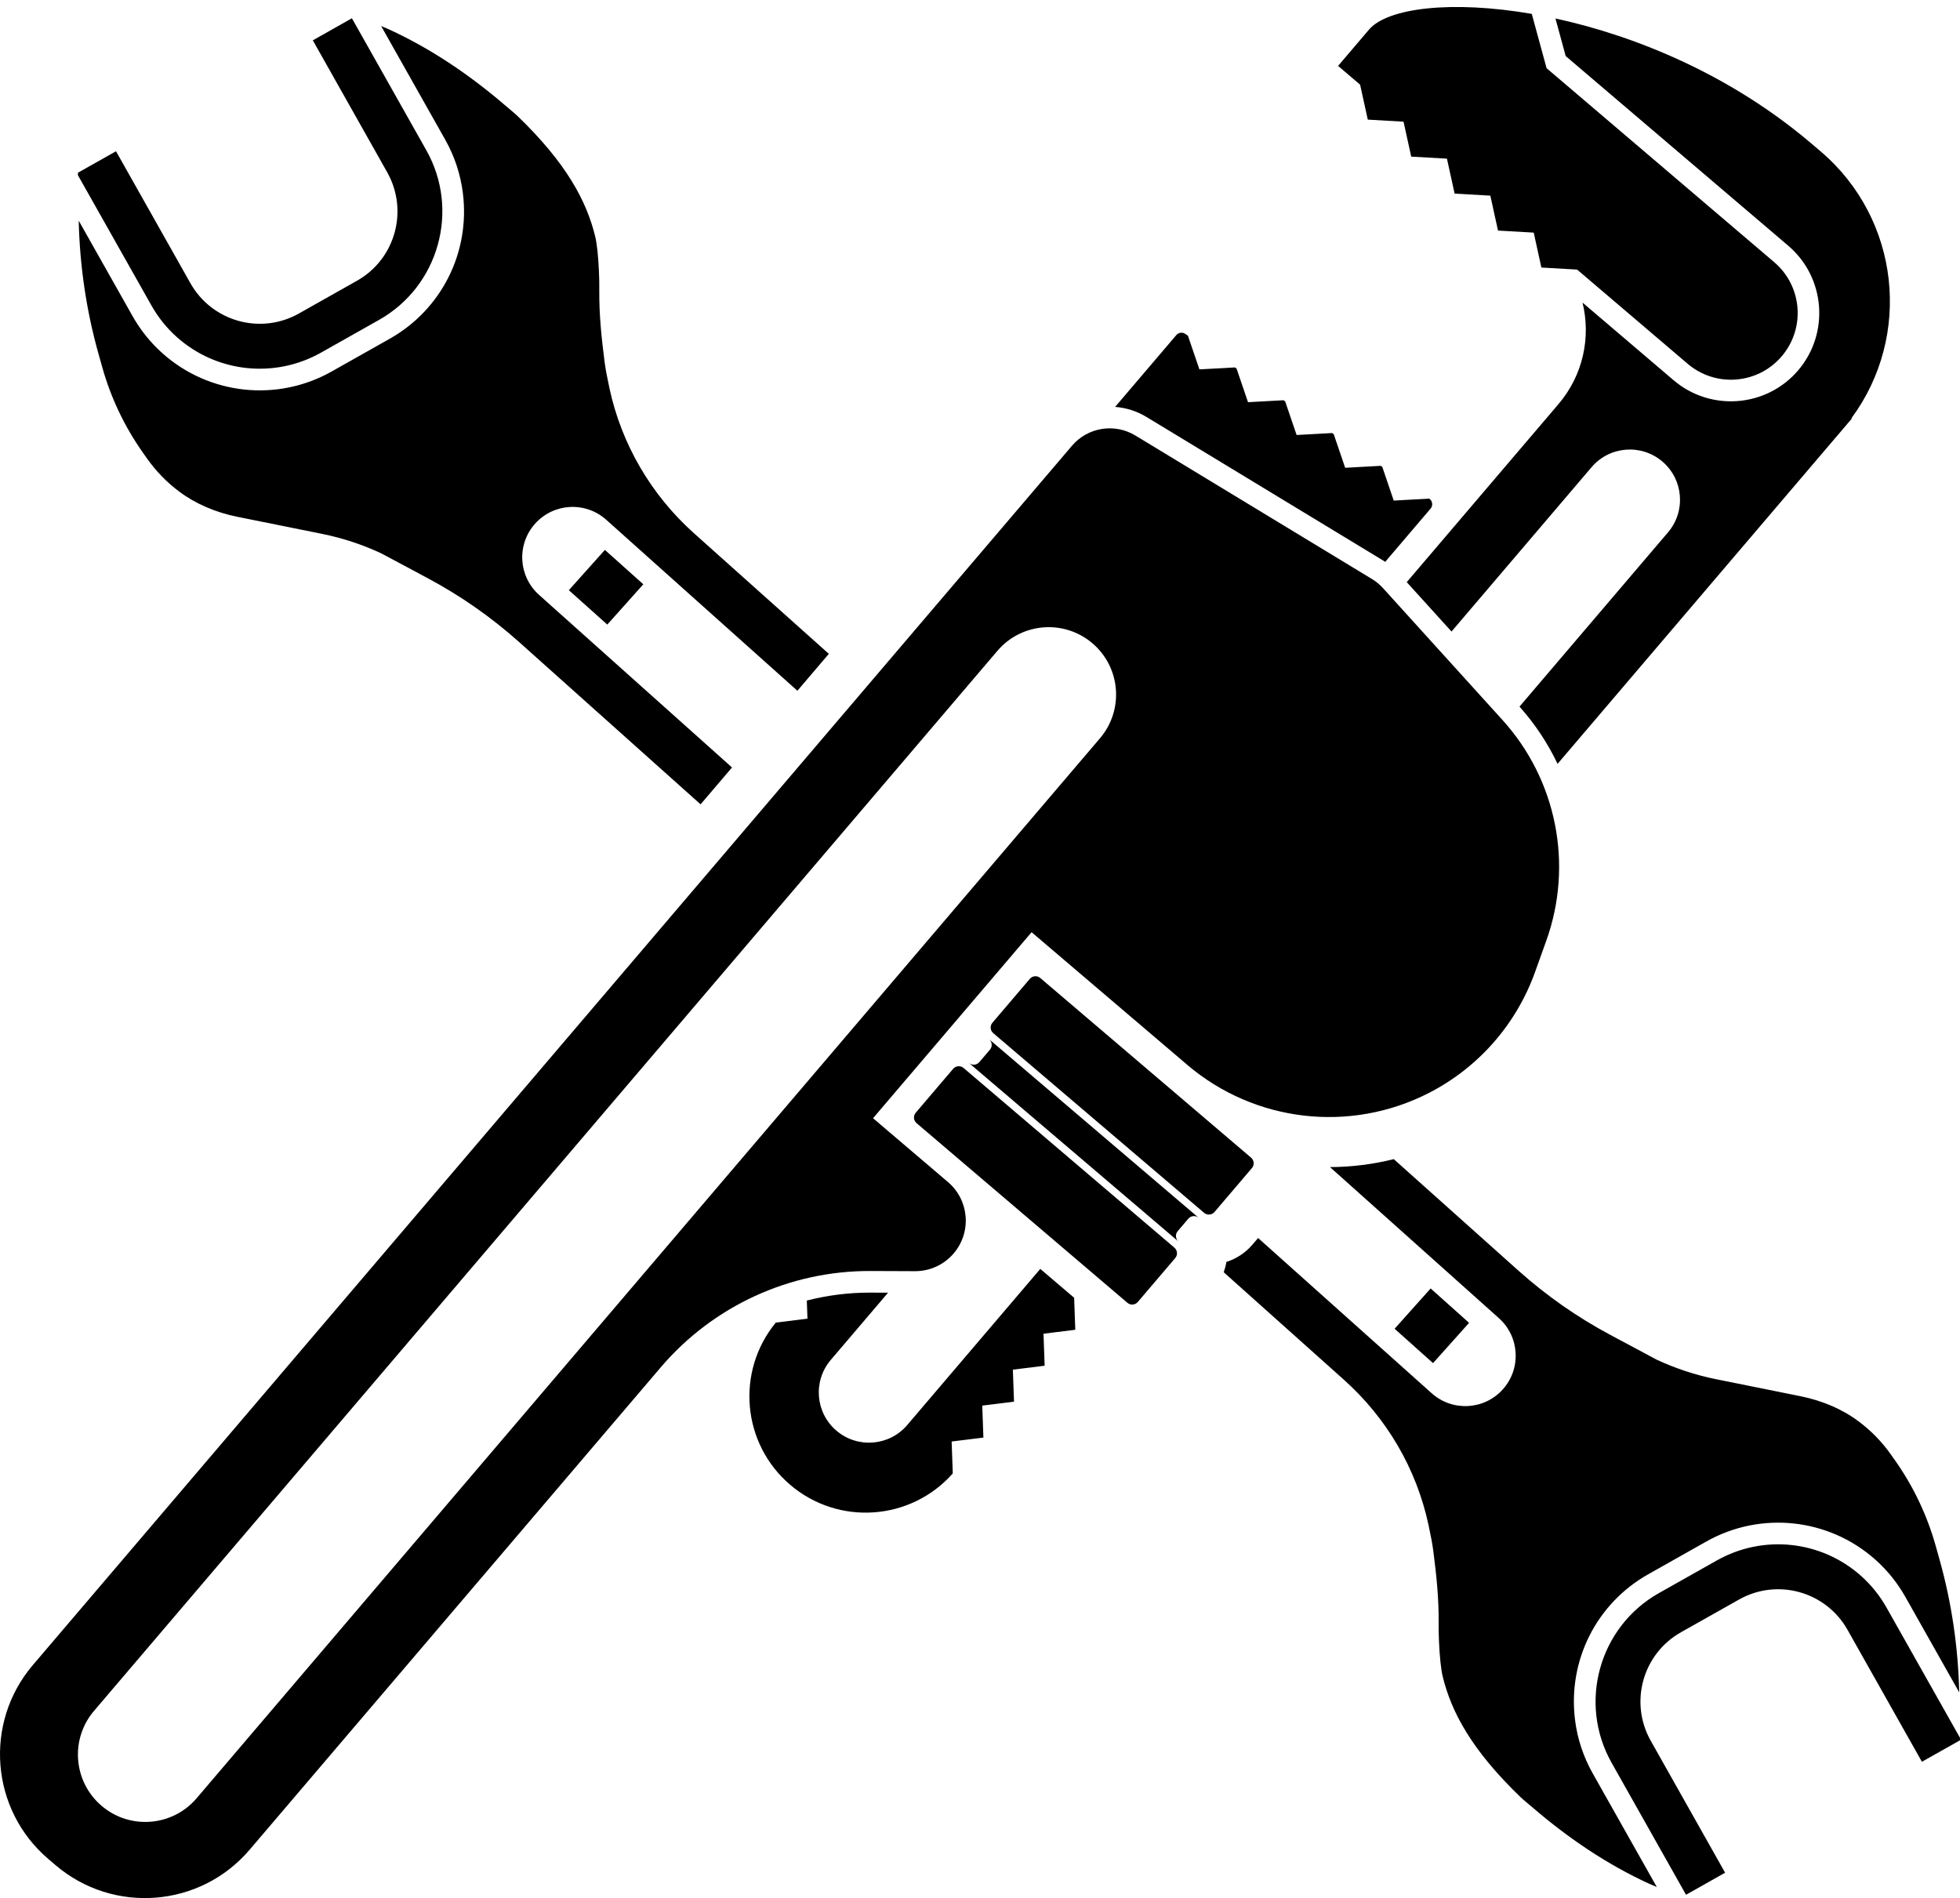
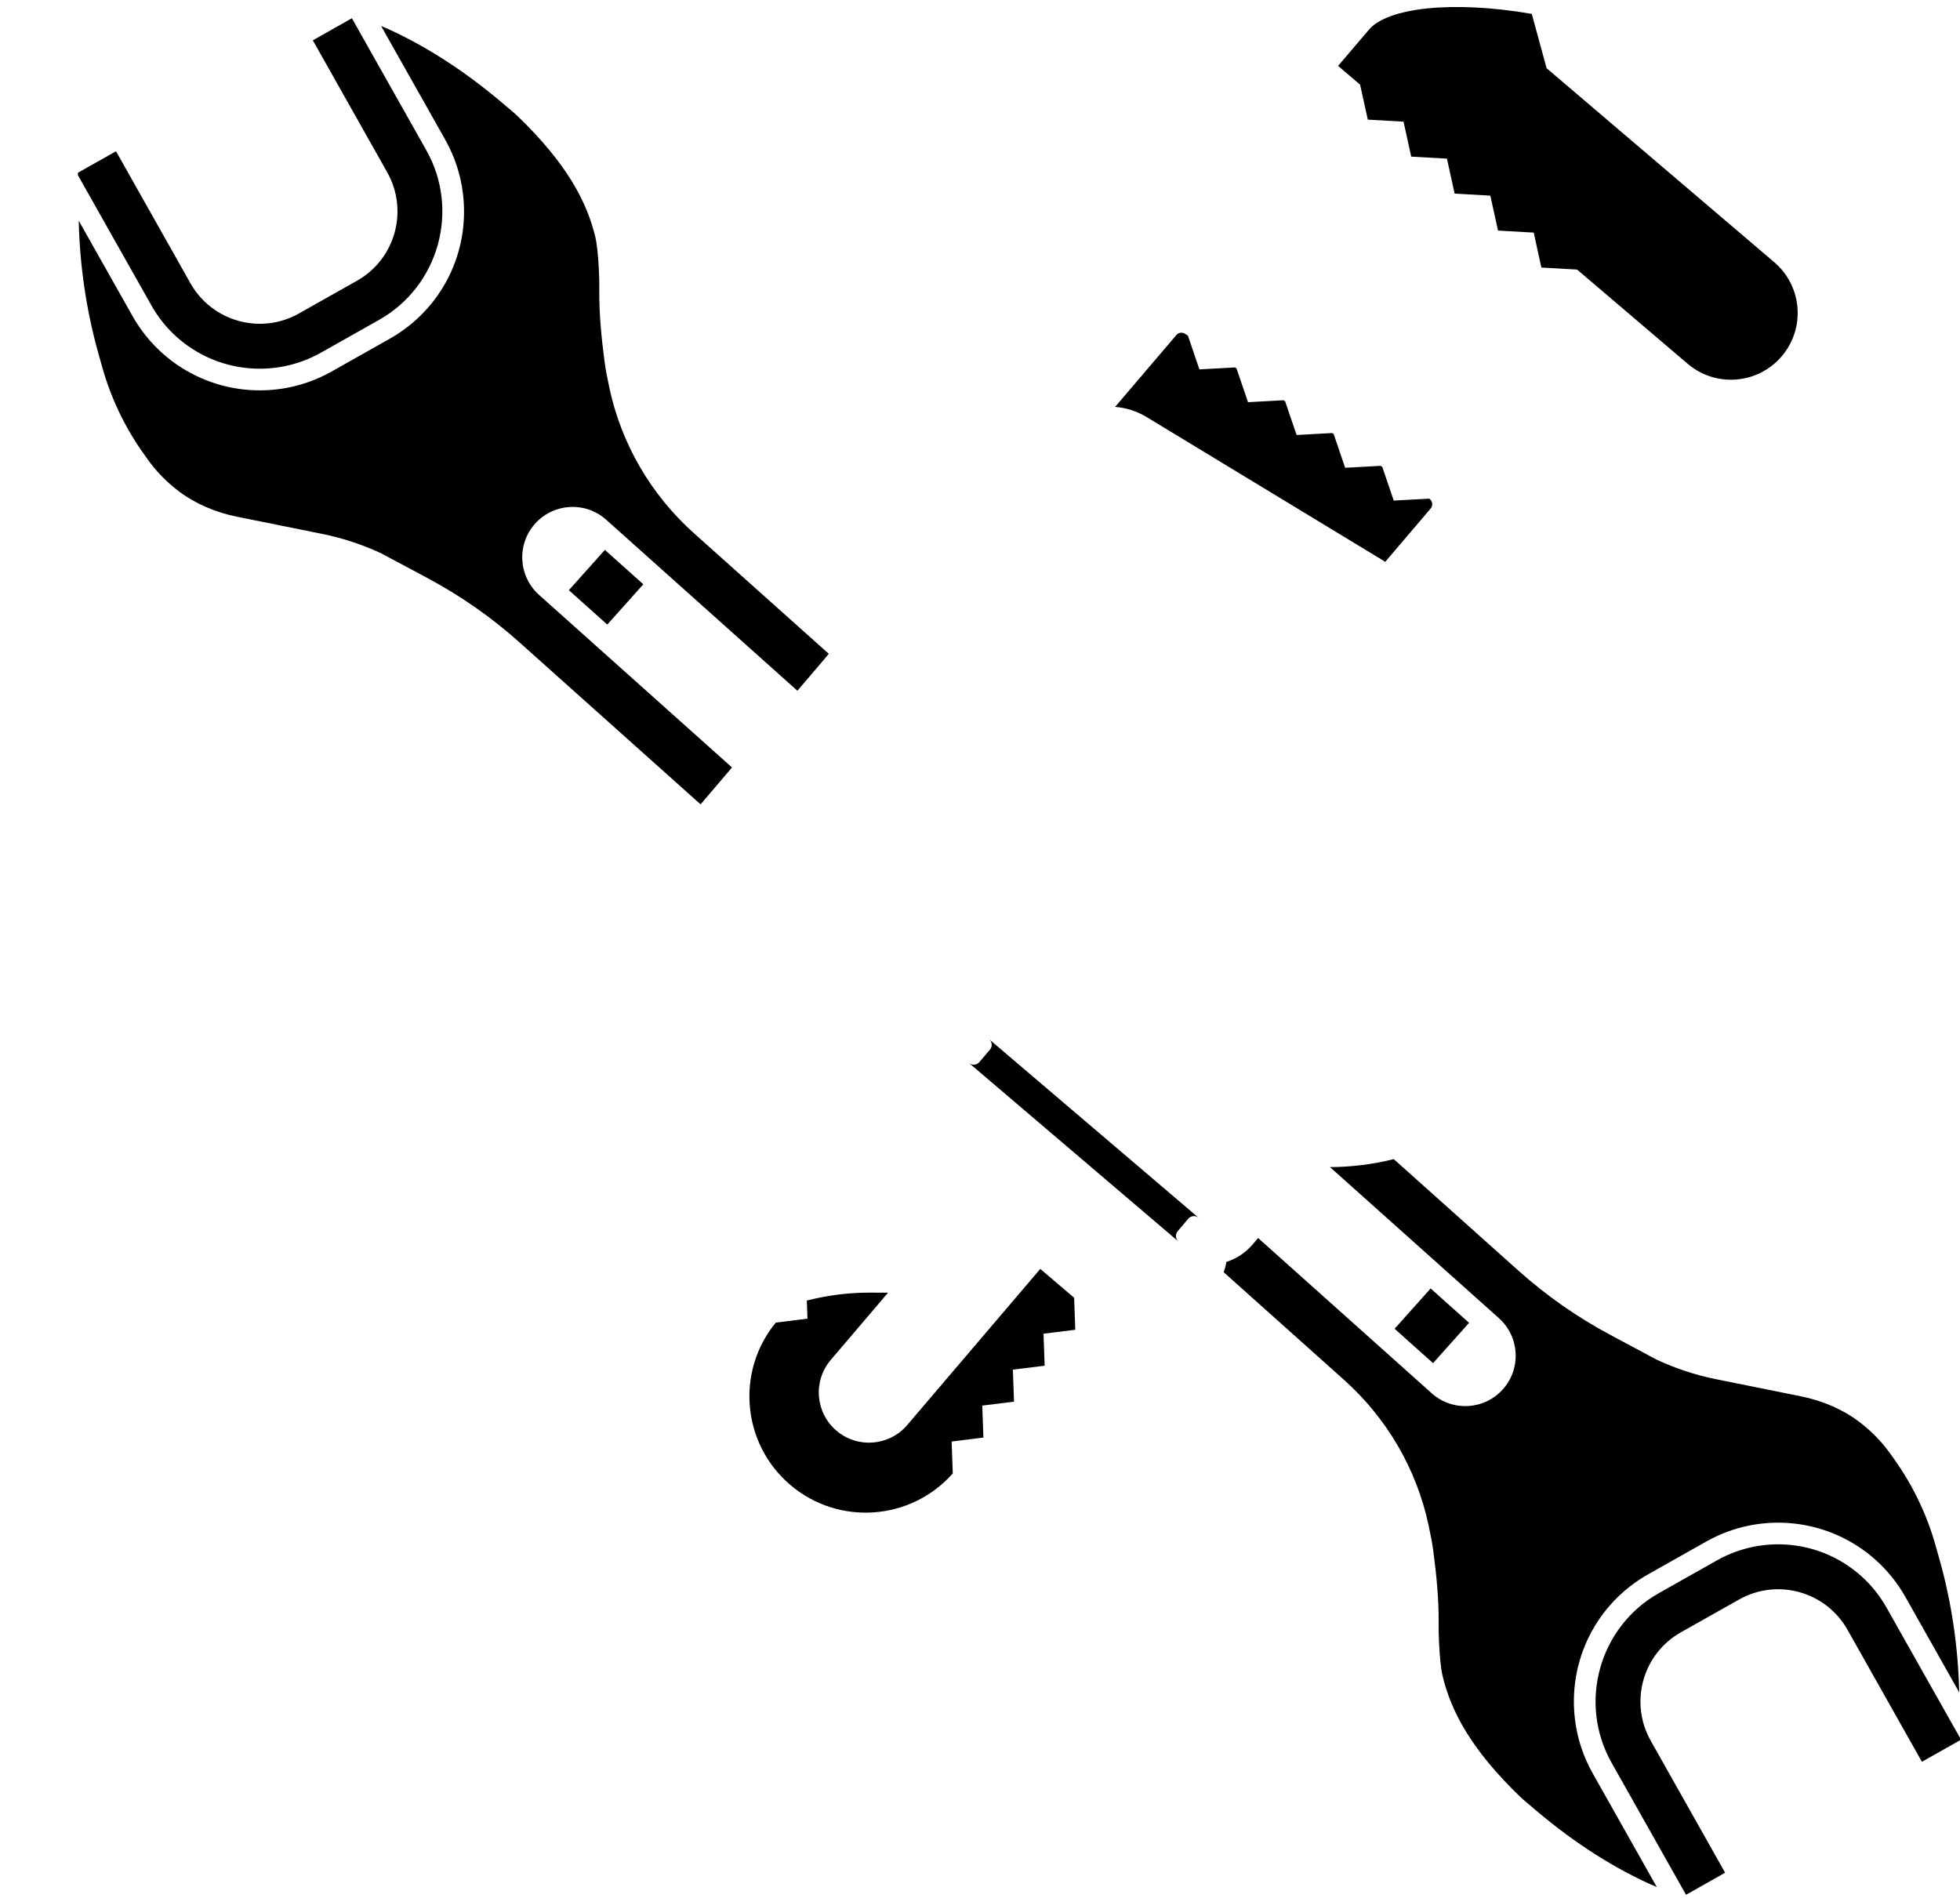
<svg xmlns="http://www.w3.org/2000/svg" height="677.9" preserveAspectRatio="xMidYMid meet" version="1.0" viewBox="0.0 -2.5 700.0 677.9" width="700.0" zoomAndPan="magnify">
  <defs>
    <clipPath id="a">
-       <path d="M 0 150 L 557 150 L 557 675.41 L 0 675.41 Z M 0 150" />
-     </clipPath>
+       </clipPath>
  </defs>
  <g>
    <g id="change1_2">
      <path d="M 699.996 618.16 L 673.789 571.711 C 671.391 567.445 668.34 563.633 664.703 560.379 C 650.512 547.684 629.812 545.441 613.203 554.793 L 592.457 566.492 C 571.102 578.535 563.527 605.723 575.57 627.078 L 602.152 674.227 L 616.109 666.348 L 589.543 619.211 C 581.84 605.523 586.652 588.184 600.355 580.461 L 621.086 568.781 C 634.758 561.062 652.102 565.902 659.816 579.574 L 686.398 626.727 L 700 619.055 Z M 623.973 497.57 C 601.715 498.113 585.188 504.051 569.953 514.133 C 585.188 504.051 601.715 498.113 623.973 497.57 Z M 562.516 611.805 C 559.859 590.641 570.121 570.211 588.656 559.754 L 609.406 548.055 C 628.898 537.078 653.191 539.711 669.863 554.617 C 674.113 558.426 677.707 562.906 680.527 567.91 L 699.723 601.938 C 699.348 585.93 697.039 570.02 692.719 554.598 L 691.305 549.574 C 688.258 538.684 683.359 528.398 676.844 519.145 L 675.344 517.023 C 672.117 512.438 668.203 508.438 663.77 505.141 C 660.84 502.934 657.652 501.141 654.305 499.68 C 654.289 499.668 654.273 499.684 654.262 499.672 C 650.656 498.09 646.871 496.934 643.02 496.164 L 612.785 490.07 C 605.496 488.594 598.426 486.254 591.695 483.129 L 575.055 474.23 C 563.273 467.934 552.289 460.25 542.336 451.352 L 497.777 411.492 C 490.328 413.34 482.668 414.309 474.996 414.336 L 535.324 468.289 C 542.73 474.918 543.363 486.293 536.738 493.699 C 530.113 501.109 518.734 501.742 511.328 495.117 L 449.324 439.66 L 447.359 441.965 C 444.852 444.91 441.602 447.051 437.996 448.203 C 437.809 449.453 437.461 450.68 437.039 451.887 L 479.996 490.309 C 495.258 503.957 505.887 522.098 510.176 542.121 C 510.969 545.785 511.594 549.047 511.906 551.527 C 513.07 560.508 513.871 568.551 513.801 577.066 C 513.773 579.215 513.816 581.566 513.934 583.926 C 514.129 588.781 514.621 593.594 515.215 596.105 C 518.262 608.805 525.508 622.5 543.129 639.43 C 544.074 640.332 547.098 642.84 547.098 642.84 C 559.809 653.793 573.781 663.336 589.066 670.324 C 589.945 670.727 590.828 671.094 591.711 671.449 L 568.832 630.879 C 565.488 624.945 563.359 618.527 562.516 611.805 Z M 524.672 469.957 L 510.945 457.68 L 498.074 472.07 L 511.801 484.348 Z M 203.16 208.289 L 216.887 220.57 L 229.758 206.18 L 216.031 193.898 Z M 217.656 136.125 C 216.863 132.461 216.238 129.203 215.926 126.719 C 214.762 117.742 213.961 109.699 214.031 101.18 C 214.059 99.031 214.016 96.68 213.898 94.32 C 213.703 89.465 213.215 84.652 212.617 82.145 C 209.57 69.445 202.324 55.746 184.703 38.816 C 183.758 37.914 180.734 35.406 180.734 35.406 C 168.023 24.453 154.051 14.91 138.766 7.922 C 137.887 7.52 137.004 7.156 136.121 6.797 L 158.996 47.367 C 162.34 53.305 164.469 59.73 165.312 66.453 C 167.973 87.617 157.711 108.039 139.176 118.492 L 118.426 130.195 C 98.93 141.172 74.641 138.531 57.977 123.637 C 53.727 119.828 50.133 115.359 47.305 110.336 L 28.109 76.309 C 28.484 92.316 30.793 108.227 35.113 123.652 L 36.527 128.676 C 39.574 139.562 44.473 149.848 50.988 159.102 L 52.488 161.223 C 55.715 165.809 59.629 169.812 64.059 173.109 C 66.992 175.312 70.18 177.105 73.527 178.566 C 73.543 178.578 73.555 178.562 73.57 178.578 C 77.176 180.156 80.961 181.312 84.809 182.086 L 115.047 188.18 C 122.336 189.656 129.406 191.996 136.137 195.121 L 152.781 204.016 C 164.559 210.316 175.543 217.996 185.496 226.898 L 250.207 284.777 L 261.434 271.605 L 192.508 209.957 C 185.102 203.332 184.469 191.953 191.094 184.547 C 197.719 177.141 209.098 176.504 216.504 183.133 L 284.785 244.203 L 296.012 231.027 L 247.836 187.938 C 232.574 174.289 221.945 156.148 217.656 136.125 Z M 63.129 117.867 C 77.324 130.562 98.02 132.805 114.629 123.453 L 135.375 111.754 C 156.73 99.711 164.305 72.527 152.262 51.168 L 125.68 4.02 L 111.723 11.902 L 138.289 59.035 C 145.992 72.723 141.18 90.066 127.477 97.781 L 106.75 109.469 C 93.078 117.184 75.734 112.344 68.016 98.672 L 41.434 51.523 L 27.832 59.191 L 27.836 60.09 L 54.043 106.535 C 56.441 110.801 59.492 114.617 63.129 117.867" fill="inherit" />
    </g>
    <g id="change1_3">
      <path d="M 353.258 368.664 L 428.121 432.465 C 427.012 431.52 425.344 431.652 424.398 432.762 L 420.605 437.211 C 419.66 438.32 419.797 439.984 420.902 440.934 L 346.039 377.133 C 347.152 378.078 348.816 377.945 349.762 376.836 L 353.555 372.387 C 354.496 371.277 354.367 369.613 353.258 368.664" fill="inherit" />
    </g>
    <g id="change1_4">
-       <path d="M 344.133 378.938 L 419.426 443.102 C 420.535 444.051 420.668 445.715 419.723 446.824 L 406.359 462.504 C 405.414 463.613 403.75 463.746 402.641 462.801 L 327.344 398.637 C 326.234 397.688 326.102 396.023 327.047 394.914 L 340.41 379.234 C 341.355 378.125 343.023 377.992 344.133 378.938 Z M 371.523 346.797 L 446.816 410.965 C 447.926 411.91 448.059 413.574 447.113 414.684 L 433.75 430.367 C 432.805 431.477 431.137 431.605 430.027 430.66 L 354.734 366.496 C 353.625 365.551 353.492 363.883 354.438 362.773 L 367.801 347.094 C 368.746 345.984 370.41 345.852 371.523 346.797" fill="inherit" />
-     </g>
+       </g>
    <g id="change1_5">
-       <path d="M 597.719 133.305 C 610.965 144.594 630.926 143 642.211 129.754 C 653.5 116.508 651.906 96.551 638.66 85.262 L 559.176 17.523 L 555.52 4.102 C 584.641 10.43 618.402 24.453 647.027 48.848 C 649.359 50.836 650.266 51.605 650.266 51.605 C 678.562 75.719 682.996 117.41 661.234 146.859 L 661.379 146.984 L 658.176 150.742 L 646.359 164.609 L 556.273 270.316 C 552.797 262.996 548.246 256.102 542.676 249.871 L 595.727 187.621 C 602.148 180.082 601.246 168.762 593.707 162.336 C 586.168 155.914 574.848 156.816 568.422 164.355 L 518.398 223.059 L 502.41 205.414 L 556.609 141.816 C 565.461 131.43 568.199 117.898 565.191 105.582 L 597.719 133.305" fill="inherit" />
-     </g>
+       </g>
    <g id="change1_6">
      <path d="M 547.062 2.457 L 552.352 21.855 L 633.652 91.141 C 643.672 99.68 644.875 114.727 636.336 124.742 C 627.793 134.766 612.75 135.965 602.73 127.426 L 563.25 93.781 L 550.492 93.055 L 547.758 80.578 L 535 79.852 L 532.262 67.375 L 519.504 66.648 L 516.766 54.164 L 504.004 53.438 L 501.262 40.957 L 488.496 40.223 L 485.754 27.738 L 477.887 21.035 C 477.887 21.035 482.305 15.848 488.93 8.074 C 495.523 0.336 518.375 -2.477 547.062 2.457" fill="inherit" />
    </g>
    <g id="change1_7">
      <path d="M 493.992 197.695 L 409.5 146.445 C 405.973 144.305 402.121 143.129 398.254 142.824 L 420.113 117.176 C 420.906 116.242 422.277 116.059 423.293 116.742 L 424.262 117.398 L 428.359 129.426 L 441.051 128.73 L 441.625 129.121 L 445.719 141.145 L 458.402 140.449 L 458.98 140.84 L 463.074 152.863 L 475.754 152.164 L 476.328 152.555 L 480.418 164.574 L 493.098 163.875 L 493.676 164.266 L 497.762 176.285 L 510.441 175.586 C 511.633 176.391 511.859 178.051 510.93 179.145 L 494.715 198.172 C 494.473 198.016 494.238 197.844 493.992 197.695" fill="inherit" />
    </g>
    <g clip-path="url(#a)" id="change1_1">
      <path d="M 33.582 608.543 C 24.961 618.656 26.176 633.848 36.289 642.469 C 46.406 651.086 61.594 649.875 70.215 639.762 L 392.852 261.172 C 401.473 251.055 400.262 235.867 390.145 227.246 C 380.027 218.629 364.84 219.836 356.219 229.953 Z M 405.496 153.047 L 489.988 204.297 C 491.449 205.184 492.773 206.281 493.926 207.547 L 536.602 254.652 C 555.969 276.031 561.98 306.344 552.238 333.496 L 548.215 344.711 C 541.52 363.371 527.98 378.789 510.344 387.84 C 482.184 402.289 448.086 398.324 423.996 377.793 L 368.426 330.438 L 311.805 396.875 L 338.574 419.688 C 346.168 426.16 347.078 437.562 340.605 445.156 C 337.156 449.203 332.102 451.527 326.785 451.508 L 310.855 451.445 C 282.055 451.34 254.668 463.922 235.988 485.84 L 89.156 658.137 C 71.547 678.801 40.523 681.273 19.863 663.668 L 17.273 661.457 C -3.391 643.852 -5.863 612.828 11.742 592.168 L 382.852 156.699 C 388.48 150.094 398.074 148.547 405.496 153.047" fill="inherit" />
    </g>
    <g id="change1_8">
      <path d="M 288.148 461.996 C 295.48 460.125 303.09 459.141 310.824 459.168 L 317.16 459.191 L 296.711 483.191 C 290.285 490.73 291.188 502.051 298.727 508.477 C 306.266 514.898 317.586 513.996 324.012 506.457 L 371.531 450.695 L 383.625 461.004 L 384.027 472.434 L 372.68 473.844 L 373.09 485.273 L 361.738 486.68 L 362.148 498.105 L 350.805 499.516 L 351.215 510.938 L 339.871 512.344 L 340.277 523.742 C 325.312 540.652 299.496 542.539 282.234 527.828 C 264.973 513.117 262.738 487.328 277.066 469.871 L 288.383 468.465 L 288.148 461.996" fill="inherit" />
    </g>
  </g>
</svg>